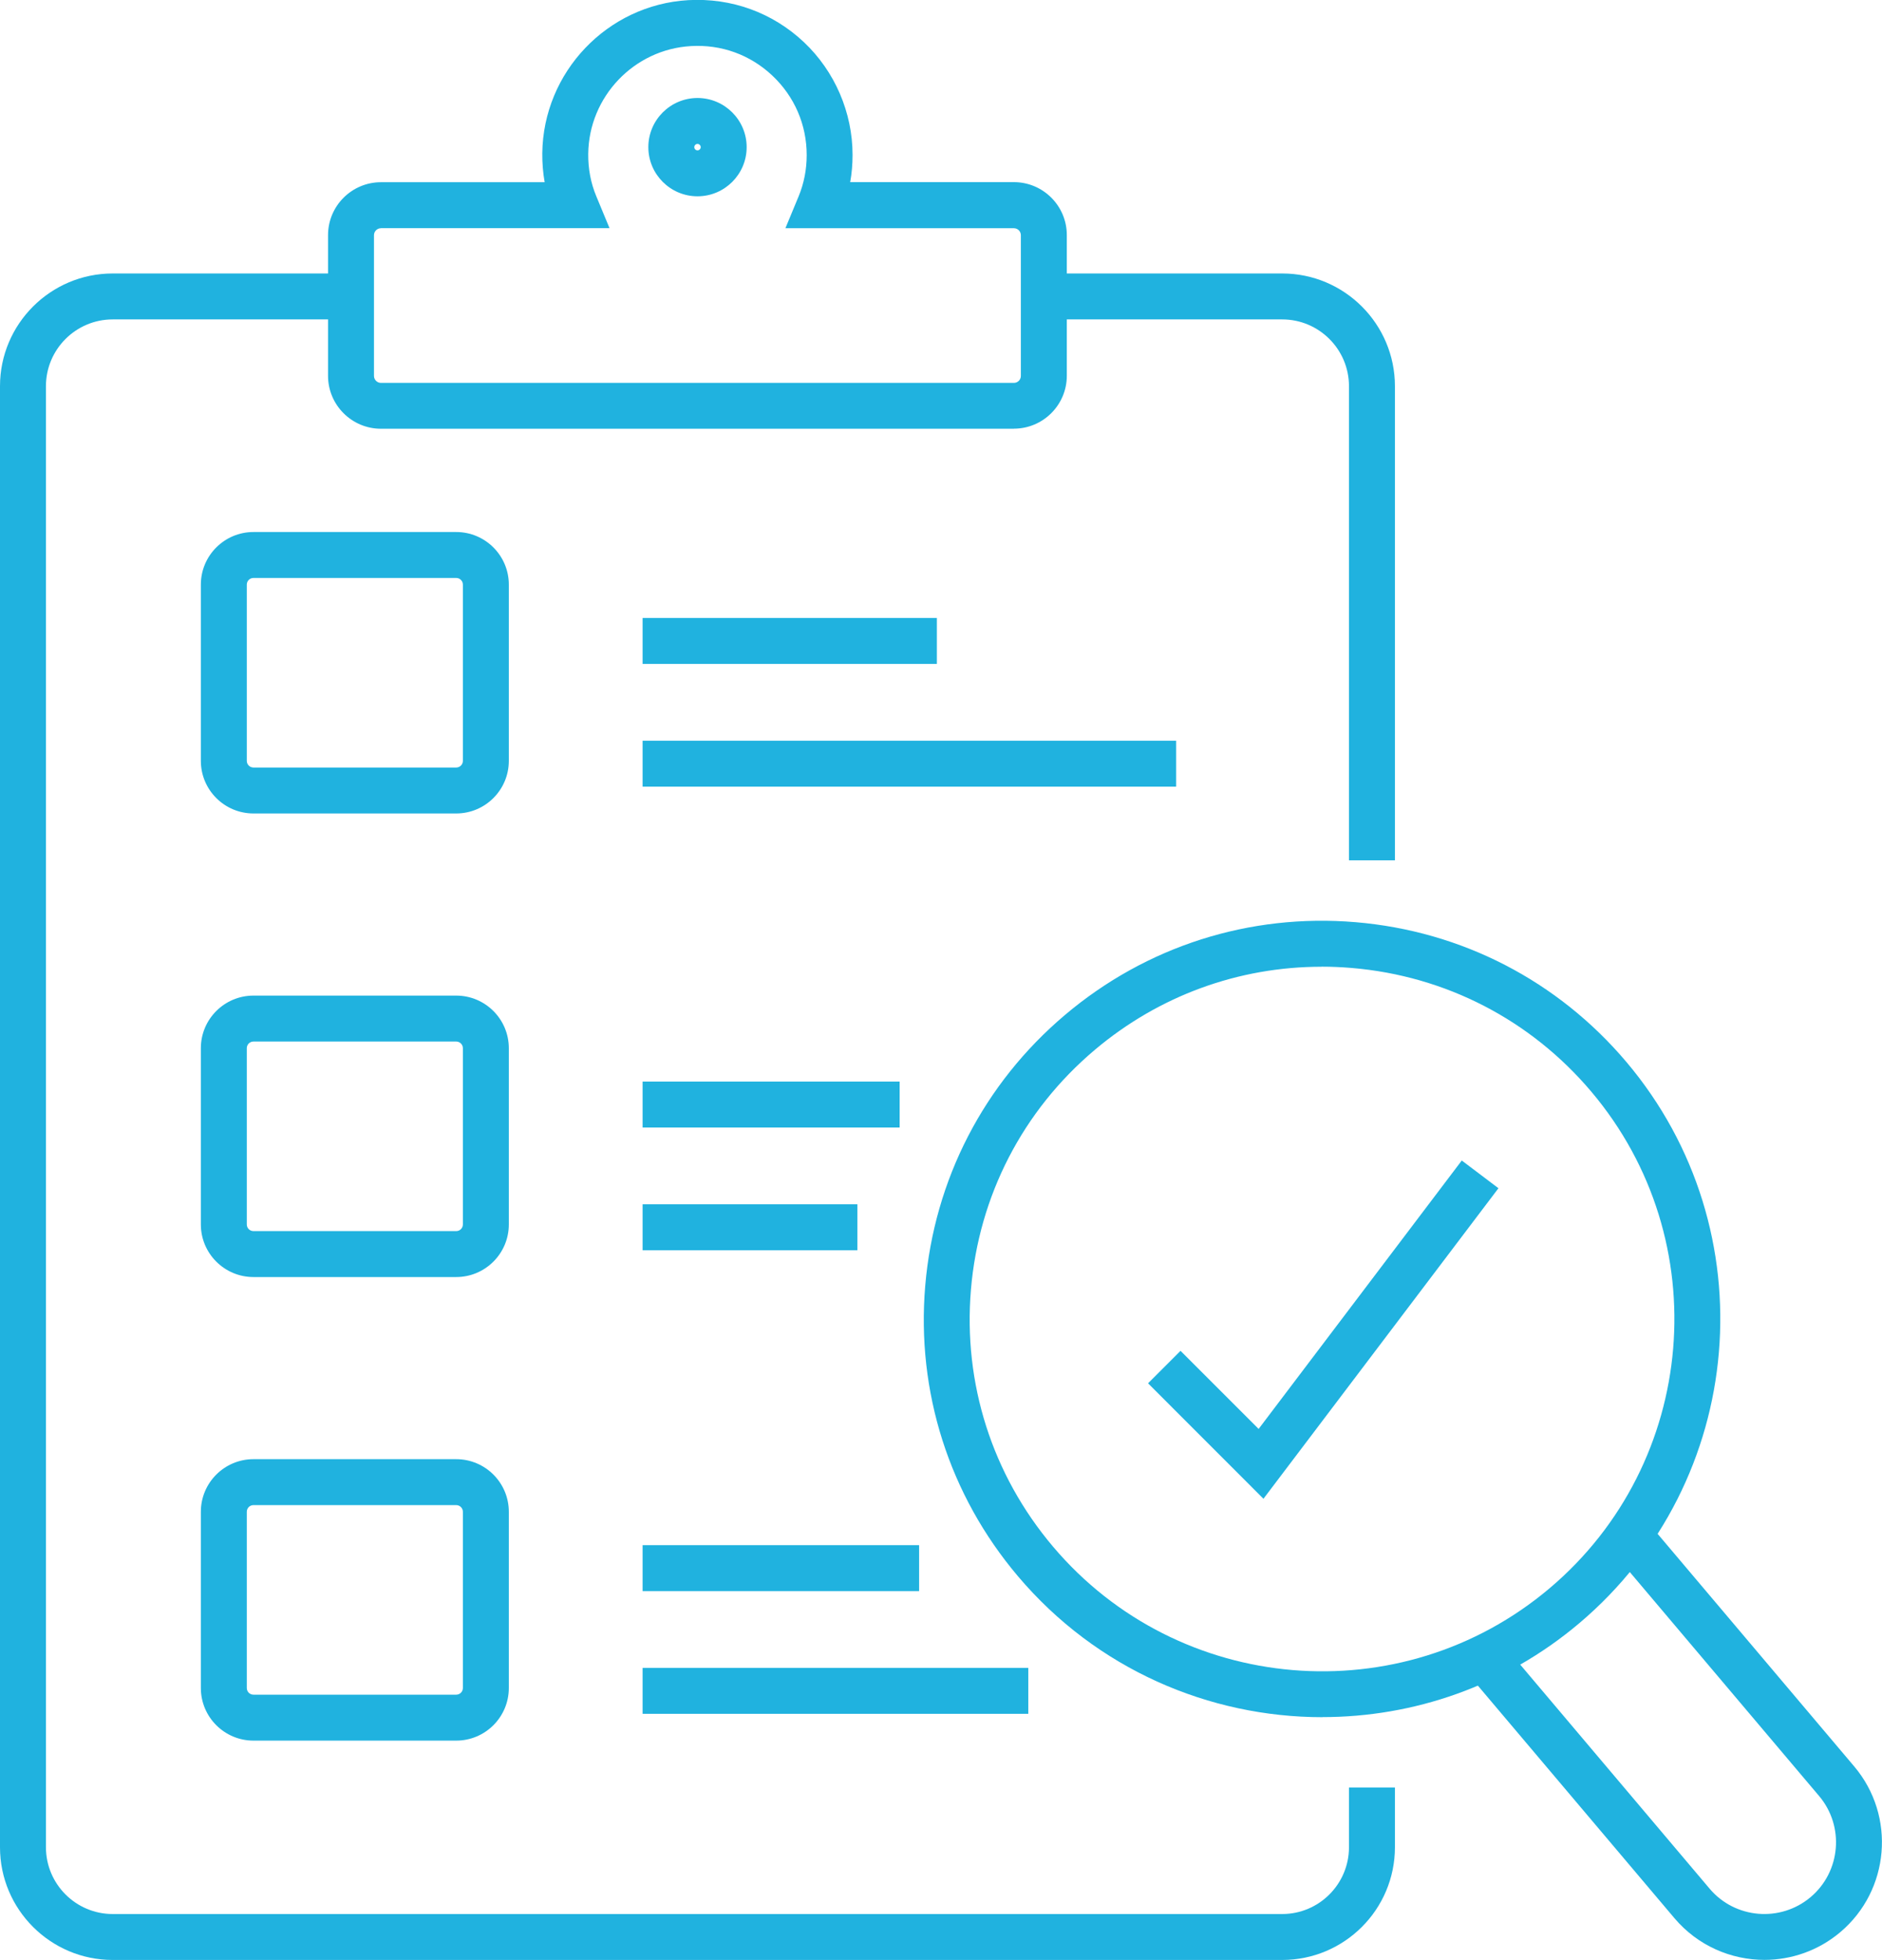
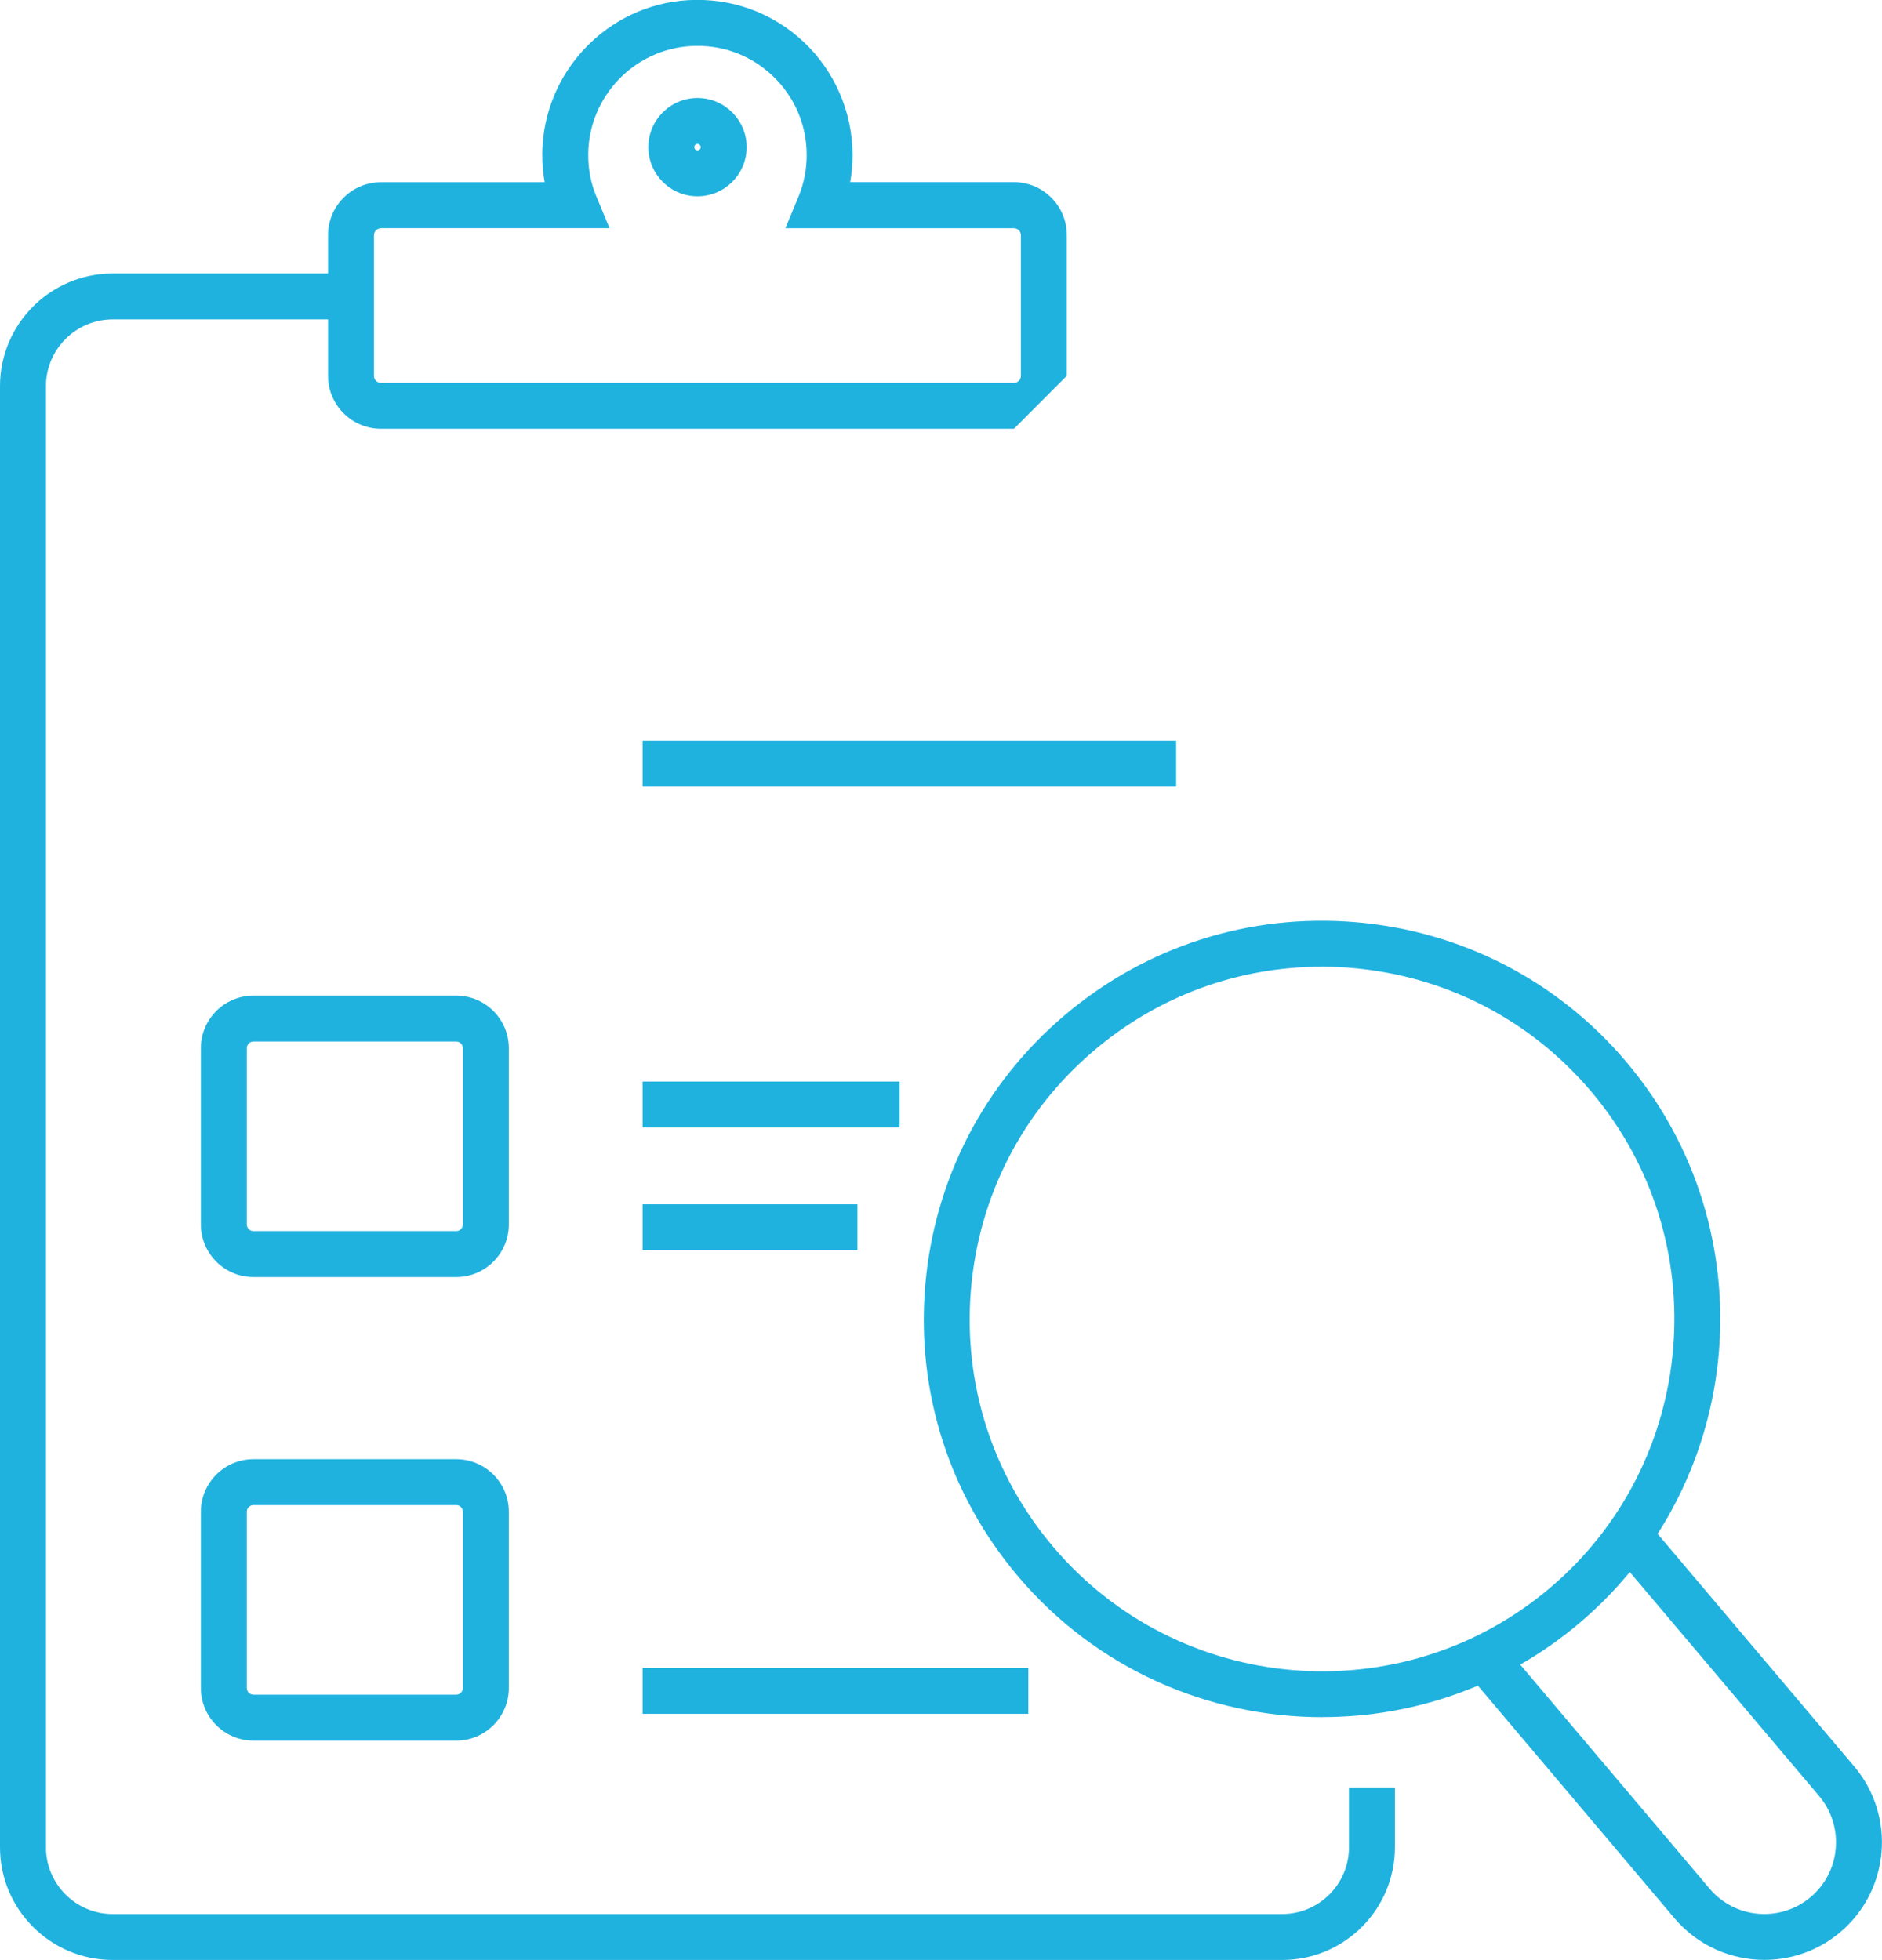
<svg xmlns="http://www.w3.org/2000/svg" id="_レイヤー_2" data-name="レイヤー 2" viewBox="0 0 245.78 256">
  <defs>
    <style>
      .cls-1 {
        fill: #20b2df;
      }
    </style>
  </defs>
  <g id="_レイヤー_1-2" data-name="レイヤー 1">
    <g>
      <g>
-         <polygon class="cls-1" points="165 195.76 149.93 180.68 154.17 176.44 164.37 186.64 190.9 151.58 195.69 155.2 165 195.76" />
        <path class="cls-1" d="M172.71,224.29c-14.8,0-29.5-6.26-39.78-18.42-8.97-10.61-13.27-24.08-12.1-37.93s7.65-26.41,18.26-35.38c10.61-8.97,24.09-13.27,37.93-12.11,13.85,1.16,26.41,7.65,35.38,18.26,18.51,21.91,15.75,54.8-6.16,73.31-9.75,8.24-21.67,12.26-33.54,12.26ZM172.59,126.27c-10.85,0-21.25,3.79-29.63,10.87-9.39,7.93-15.13,19.05-16.16,31.3-1.03,12.25,2.77,24.17,10.71,33.56,16.38,19.38,45.47,21.83,64.86,5.45,19.38-16.38,21.83-45.47,5.45-64.86-7.93-9.39-19.05-15.13-31.3-16.16-1.31-.11-2.62-.17-3.93-.17Z" />
        <path class="cls-1" d="M230.43,255.99c-4.37,0-8.71-1.85-11.75-5.44l-27.13-32.1,4.58-3.87,27.13,32.1c3.33,3.95,9.25,4.44,13.2,1.11,3.94-3.33,4.44-9.25,1.11-13.2l-27.13-32.1,4.58-3.87,27.13,32.1c5.47,6.47,4.65,16.19-1.82,21.65-2.88,2.43-6.4,3.62-9.91,3.62Z" />
      </g>
      <path class="cls-1" d="M167.45,256H14.72c-8.12,0-14.72-6.6-14.72-14.72V50.44c0-8.12,6.6-14.72,14.72-14.72h31.13v6H14.72c-4.81,0-8.72,3.91-8.72,8.72v190.84c0,4.81,3.91,8.72,8.72,8.72h152.73c4.81,0,8.72-3.91,8.72-8.72v-7.81h6v7.81c0,8.12-6.6,14.72-14.72,14.72Z" />
-       <path class="cls-1" d="M182.17,112.37h-6v-61.93c0-4.81-3.91-8.72-8.72-8.72h-31.13v-6h31.13c8.12,0,14.72,6.6,14.72,14.72v61.93Z" />
      <g>
-         <path class="cls-1" d="M132.42,56H49.75c-3.81,0-6.91-3.1-6.91-6.91v-18.38c0-3.81,3.1-6.91,6.91-6.91h21.38c-.22-1.23-.32-2.5-.31-3.78.12-10.6,8.48-19.38,19.05-20,5.65-.32,11.01,1.62,15.11,5.48,4.04,3.81,6.36,9.19,6.36,14.74,0,1.2-.1,2.39-.31,3.55h21.38c3.81,0,6.91,3.1,6.91,6.91v18.38c0,3.81-3.1,6.91-6.91,6.91ZM49.75,29.81c-.5,0-.91.41-.91.91v18.38c0,.5.41.91.91.91h82.66c.5,0,.91-.41.91-.91v-18.38c0-.5-.41-.91-.91-.91h-29.84l1.72-4.15c.7-1.69,1.06-3.51,1.06-5.4,0-3.97-1.59-7.65-4.48-10.38-2.88-2.72-6.66-4.1-10.65-3.86-7.43.43-13.32,6.62-13.4,14.07-.02,1.95.33,3.82,1.06,5.56l1.72,4.15h-29.85Z" />
+         <path class="cls-1" d="M132.42,56H49.75c-3.81,0-6.91-3.1-6.91-6.91v-18.38c0-3.81,3.1-6.91,6.91-6.91h21.38c-.22-1.23-.32-2.5-.31-3.78.12-10.6,8.48-19.38,19.05-20,5.65-.32,11.01,1.62,15.11,5.48,4.04,3.81,6.36,9.19,6.36,14.74,0,1.2-.1,2.39-.31,3.55h21.38c3.81,0,6.91,3.1,6.91,6.91v18.38ZM49.75,29.81c-.5,0-.91.41-.91.91v18.38c0,.5.41.91.91.91h82.66c.5,0,.91-.41.91-.91v-18.38c0-.5-.41-.91-.91-.91h-29.84l1.72-4.15c.7-1.69,1.06-3.51,1.06-5.4,0-3.97-1.59-7.65-4.48-10.38-2.88-2.72-6.66-4.1-10.65-3.86-7.43.43-13.32,6.62-13.4,14.07-.02,1.95.33,3.82,1.06,5.56l1.72,4.15h-29.85Z" />
        <path class="cls-1" d="M91.09,25.64c-3.54,0-6.42-2.88-6.42-6.42s2.88-6.42,6.42-6.42,6.42,2.88,6.42,6.42-2.88,6.42-6.42,6.42ZM91.09,18.8c-.23,0-.42.19-.42.42s.19.42.42.42.42-.19.42-.42-.19-.42-.42-.42Z" />
      </g>
      <g>
-         <path class="cls-1" d="M59.58,106.25h-26.48c-3.79,0-6.87-3.08-6.87-6.87v-23.02c0-3.79,3.08-6.87,6.87-6.87h26.48c3.79,0,6.87,3.08,6.87,6.87v23.02c0,3.79-3.08,6.87-6.87,6.87ZM33.1,75.49c-.48,0-.87.39-.87.87v23.02c0,.48.39.87.87.87h26.48c.48,0,.87-.39.87-.87v-23.02c0-.48-.39-.87-.87-.87h-26.48Z" />
-         <rect class="cls-1" x="83.92" y="80.72" width="38.43" height="6" />
        <rect class="cls-1" x="83.92" y="96.75" width="69.68" height="6" />
      </g>
      <path class="cls-1" d="M59.58,227.35h-26.48c-3.79,0-6.87-3.08-6.87-6.87v-23.02c0-3.79,3.08-6.87,6.87-6.87h26.48c3.79,0,6.87,3.08,6.87,6.87v23.02c0,3.79-3.08,6.87-6.87,6.87ZM33.1,196.59c-.48,0-.87.39-.87.87v23.02c0,.48.39.87.87.87h26.48c.48,0,.87-.39.87-.87v-23.02c0-.48-.39-.87-.87-.87h-26.48Z" />
-       <rect class="cls-1" x="83.92" y="201.82" width="36.11" height="6" />
      <rect class="cls-1" x="83.92" y="217.85" width="50.37" height="6" />
      <g>
        <path class="cls-1" d="M59.58,166.8h-26.48c-3.79,0-6.87-3.08-6.87-6.87v-23.02c0-3.79,3.08-6.87,6.87-6.87h26.48c3.79,0,6.87,3.08,6.87,6.87v23.02c0,3.79-3.08,6.87-6.87,6.87ZM33.1,136.04c-.48,0-.87.39-.87.87v23.02c0,.48.39.87.87.87h26.48c.48,0,.87-.39.87-.87v-23.02c0-.48-.39-.87-.87-.87h-26.48Z" />
        <rect class="cls-1" x="83.92" y="141.27" width="33.57" height="6" />
        <rect class="cls-1" x="83.92" y="157.3" width="28.05" height="6" />
      </g>
    </g>
  </g>
</svg>